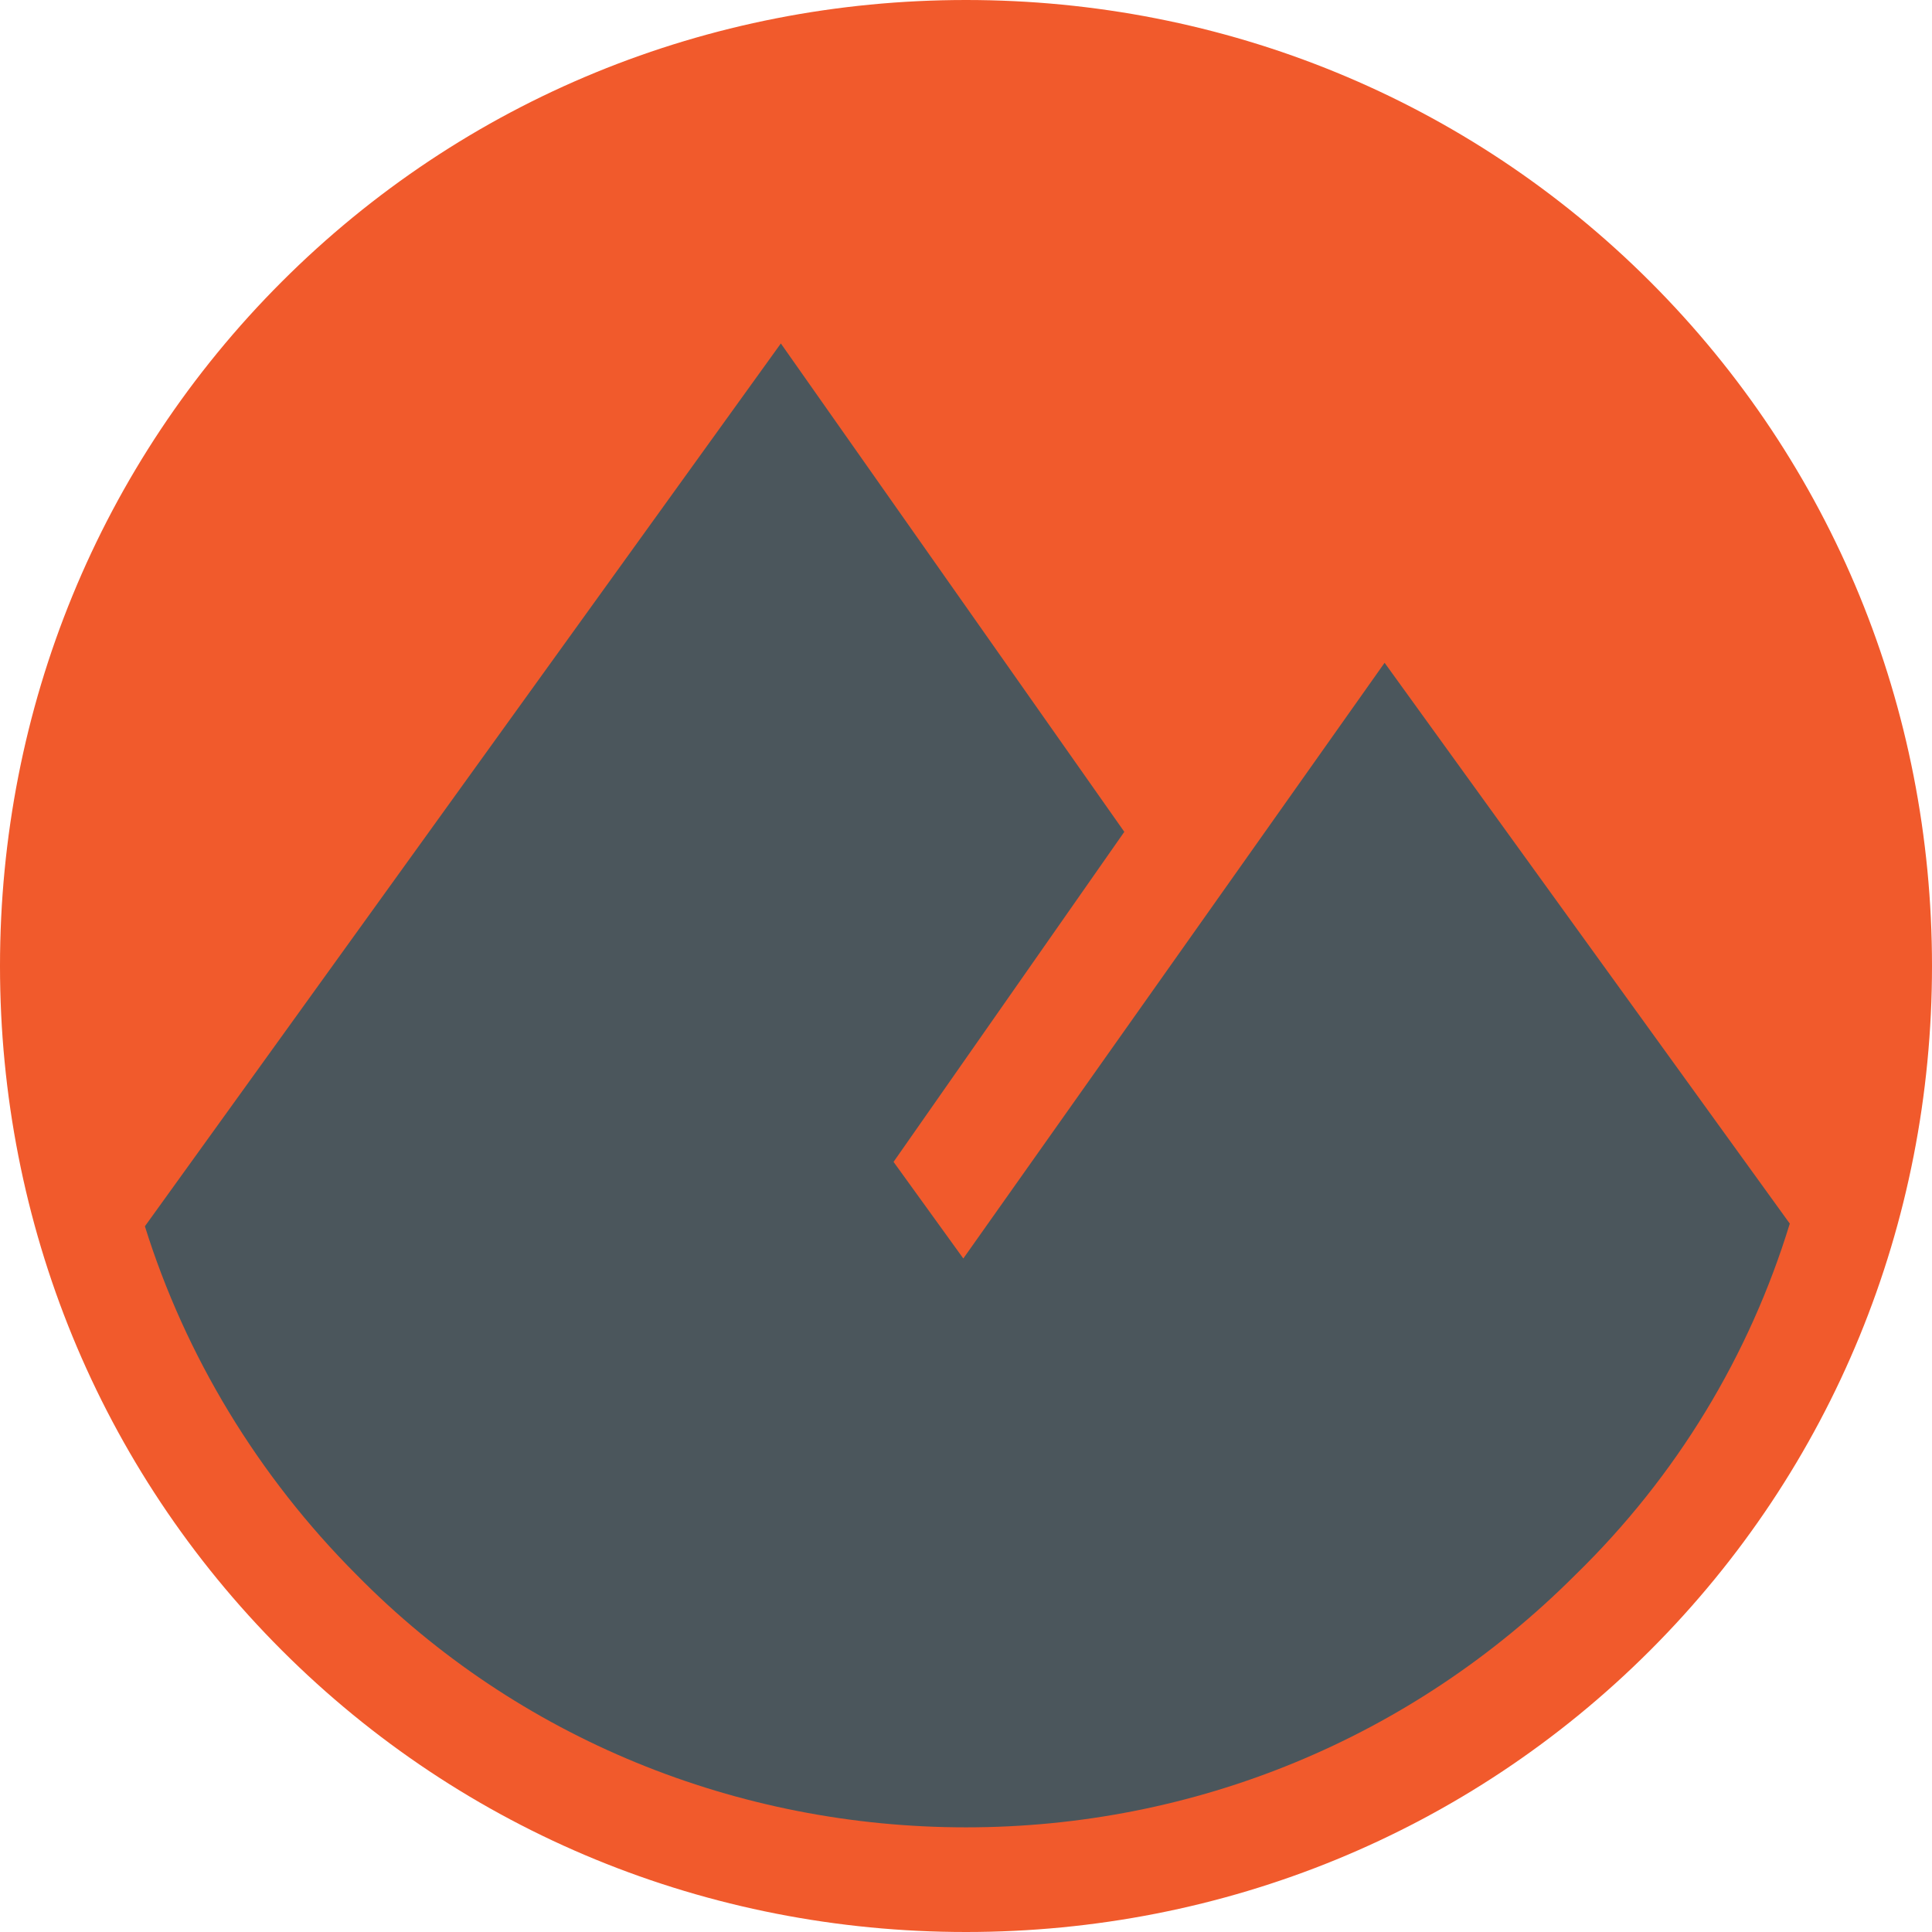
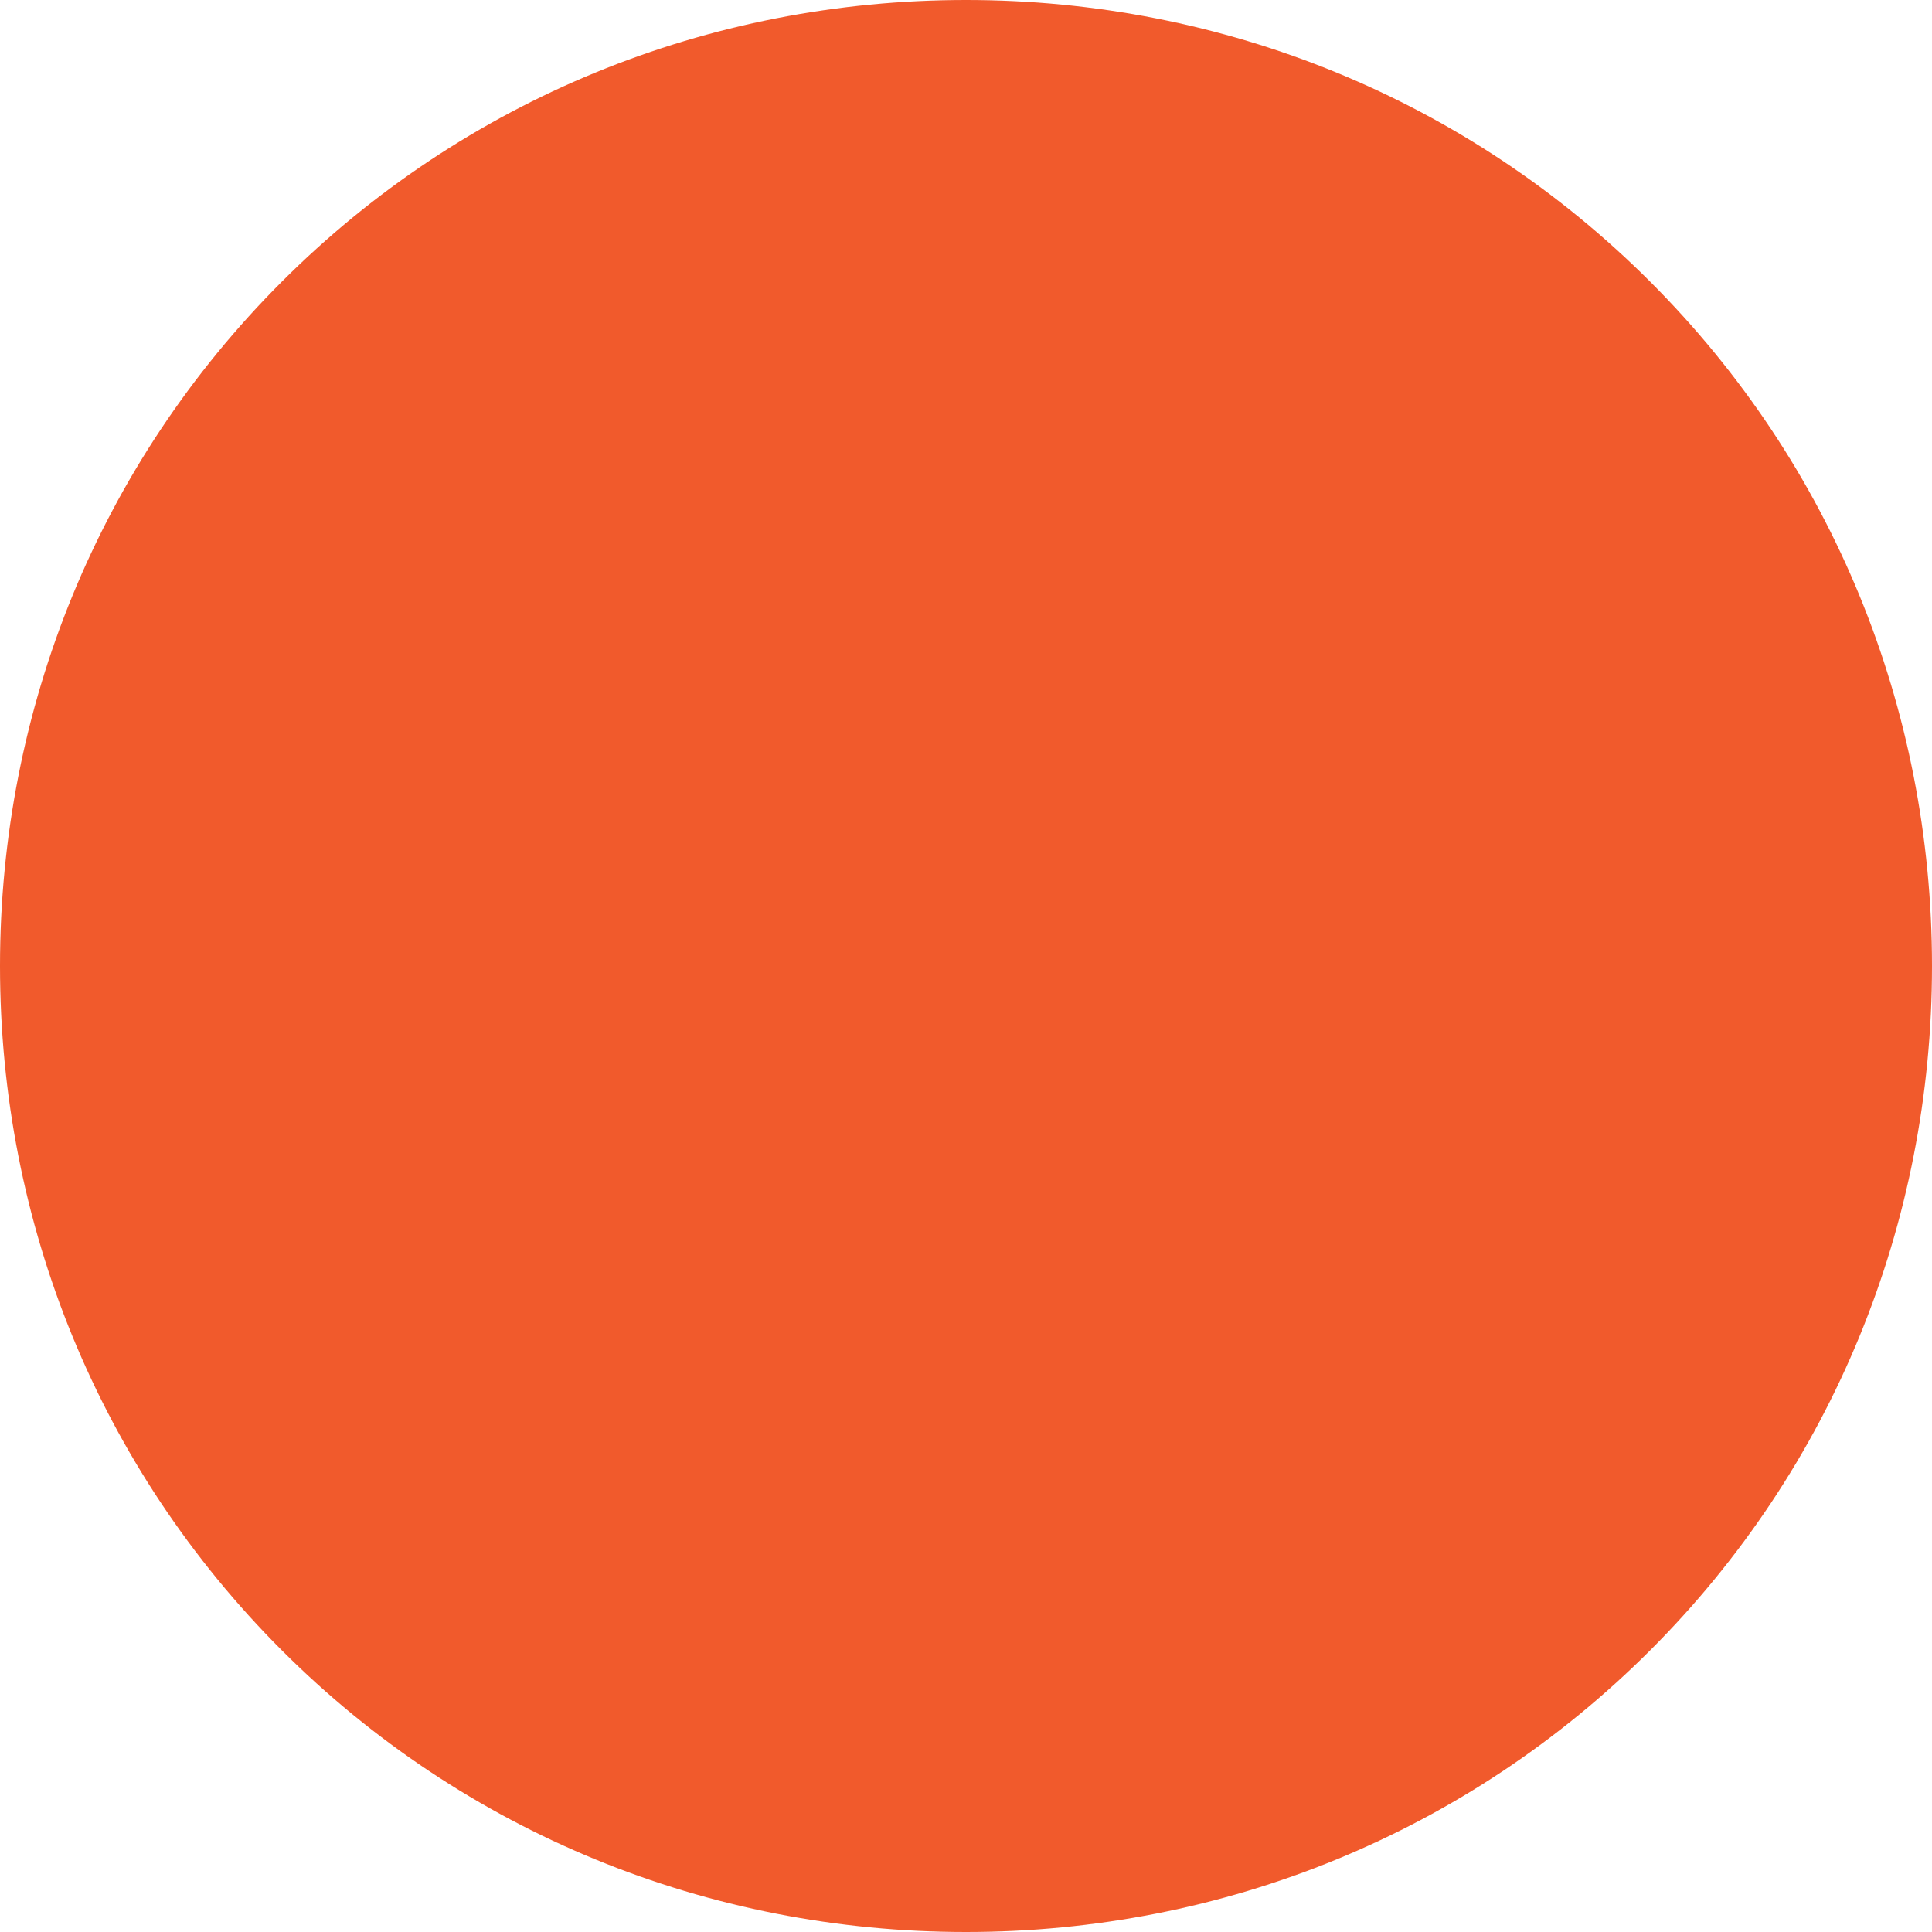
<svg xmlns="http://www.w3.org/2000/svg" version="1.1" id="Layer_1" x="0px" y="0px" width="72px" height="72px" viewBox="0 0 72 72" enable-background="new 0 0 72 72" xml:space="preserve">
  <g>
    <circle fill="#F15A2C" cx="36.2" cy="35.9" r="35.7" />
    <path fill="#F15A2C" d="M61.5,10.5C54.7,3.7,45.6,0,36,0S17.3,3.7,10.5,10.5S0,26.4,0,36s3.7,18.7,10.5,25.5S26.4,72,36,72   s18.7-3.7,25.5-10.5S72,45.6,72,36S68.3,17.3,61.5,10.5z" />
-     <path fill="#4B565C" d="M58.7,58.7c-6.1,6.1-14.2,9.4-22.7,9.4s-16.7-3.3-22.7-9.4c-3.7-3.7-6.4-8.2-7.9-13l23.7-32.9L41.9,31   l-8.6,12.3l2.6,3.6l15.7-22.2l15.1,20.9C65.2,50.5,62.5,55,58.7,58.7z" />
  </g>
</svg>